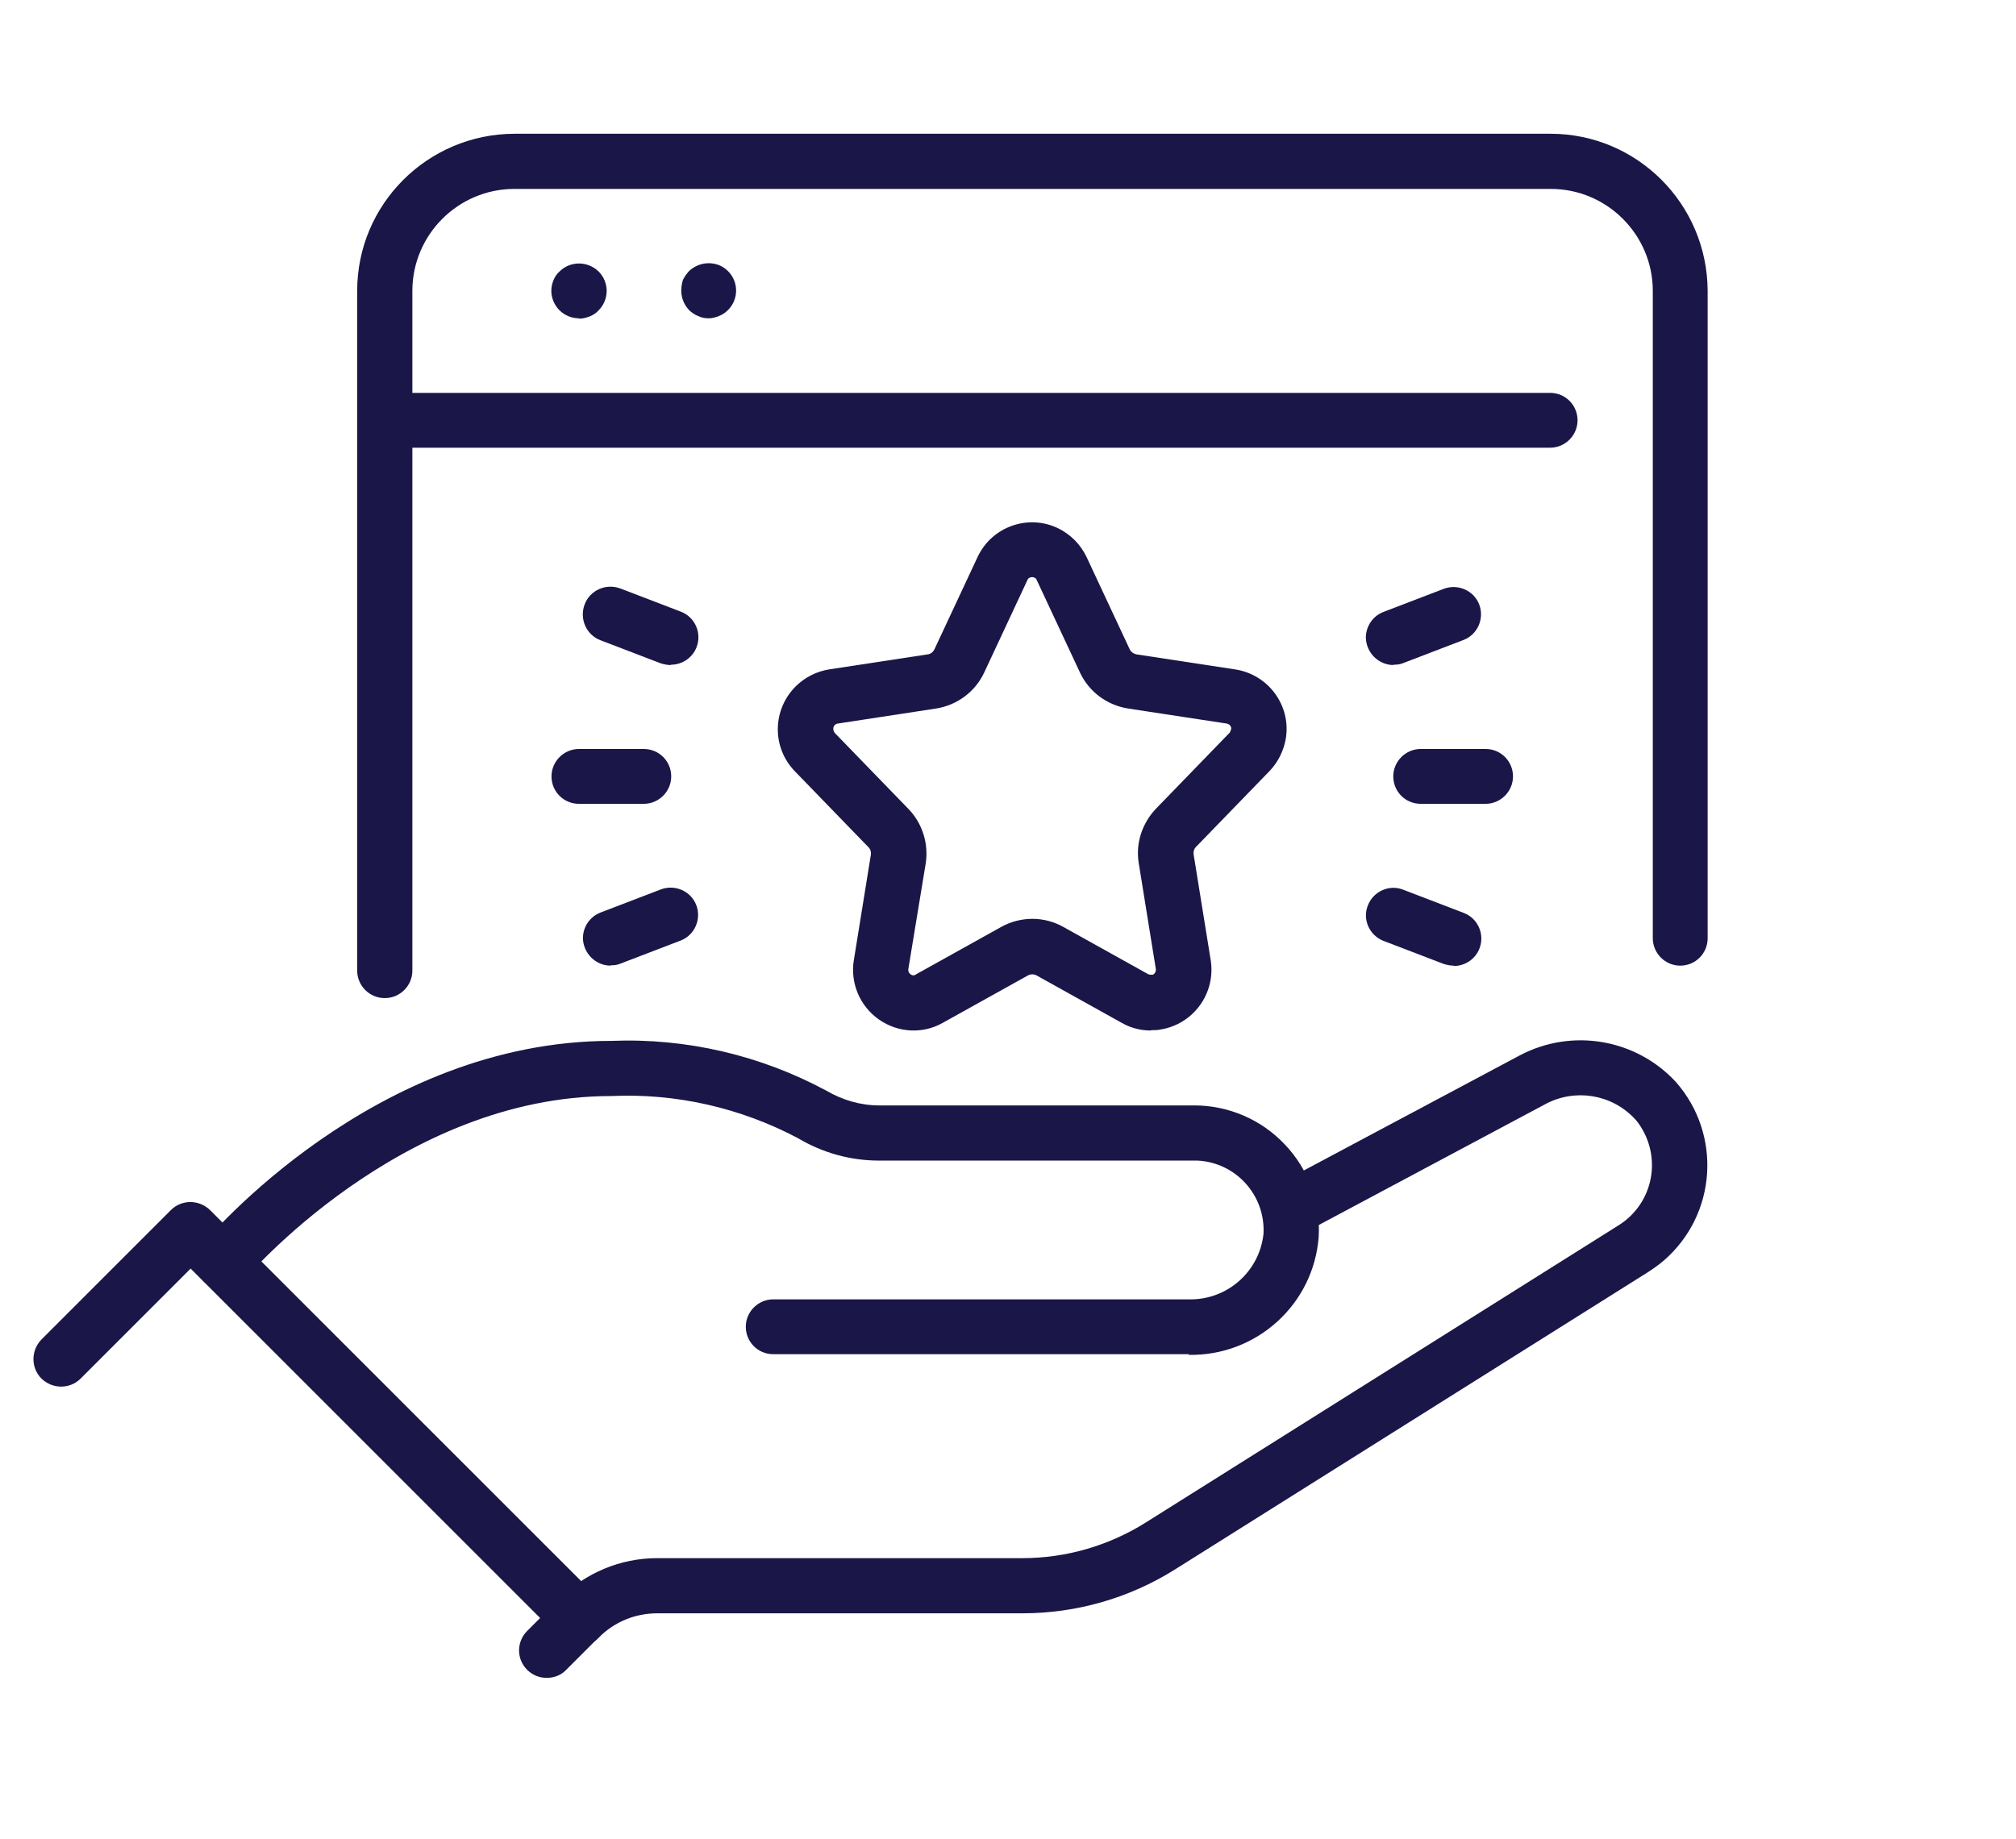
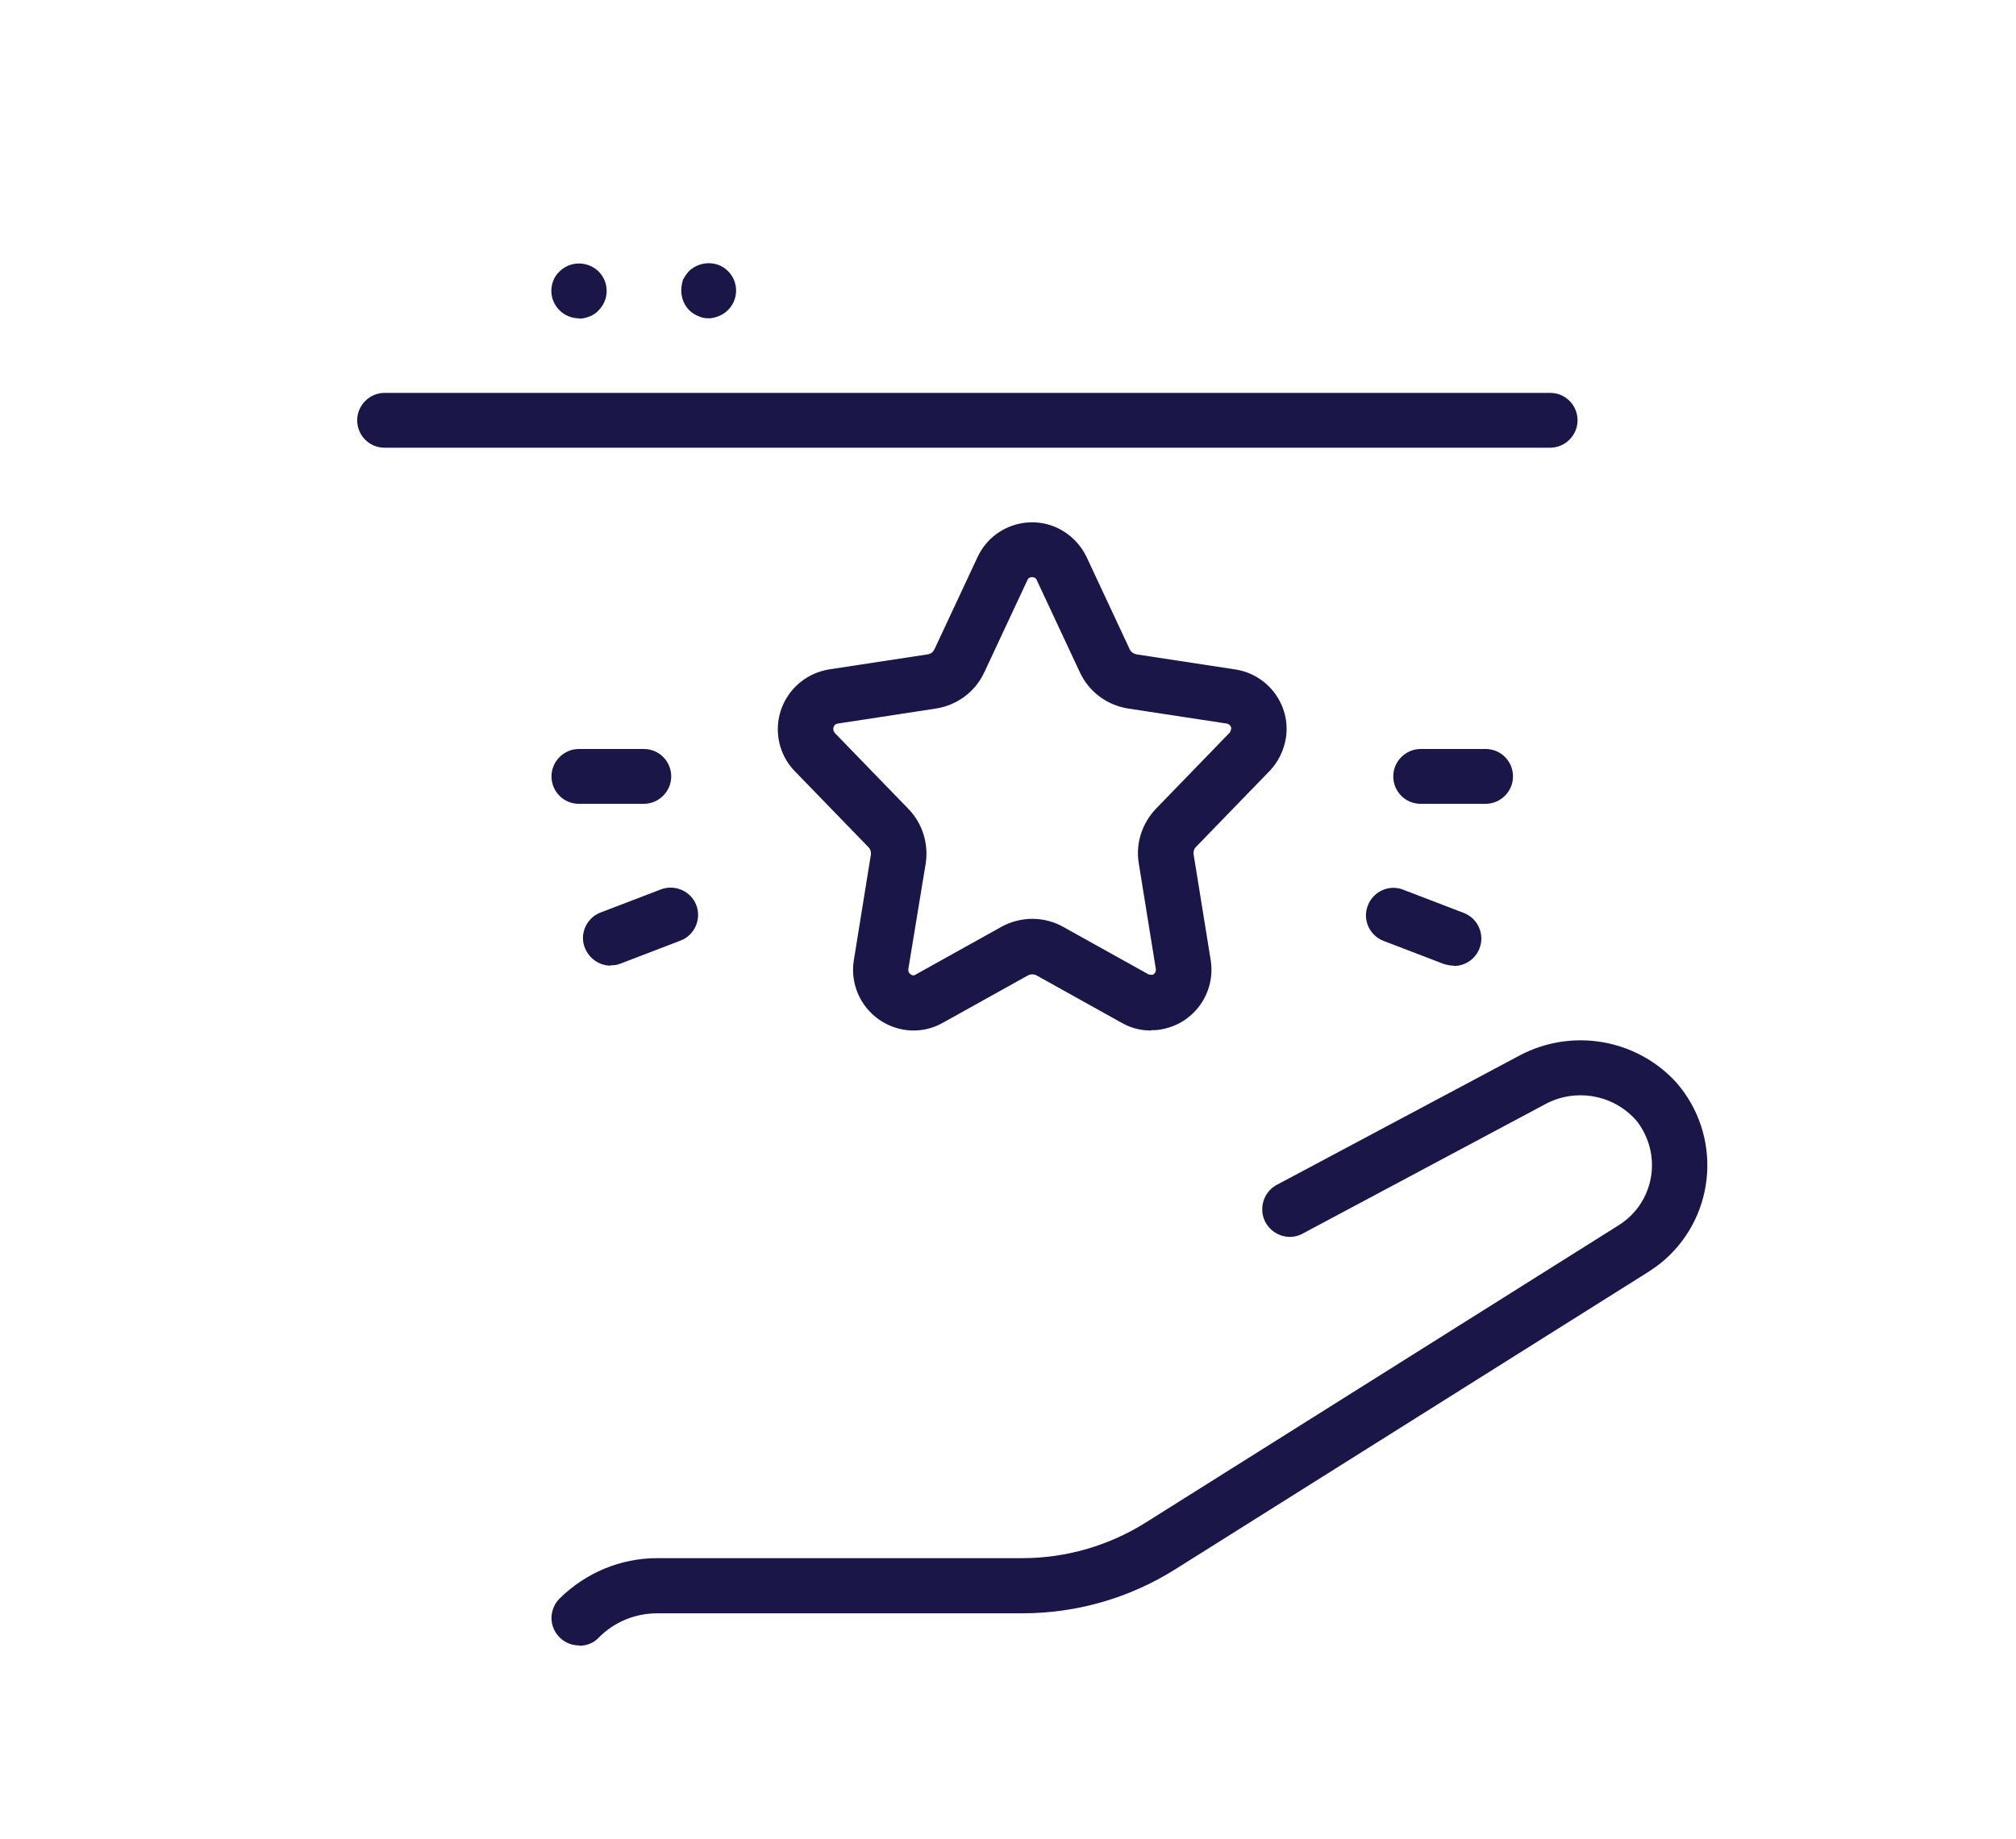
<svg xmlns="http://www.w3.org/2000/svg" id="Layer_1" data-name="Layer 1" viewBox="0 0 60.28 55">
  <defs>
    <style>      .cls-1 {        fill: none;      }      .cls-2 {        fill: #1a1648;      }      .cls-3 {        clip-path: url(#clippath);      }    </style>
    <clipPath id="clippath">
      <rect class="cls-1" x="1" y="4" width="50.05" height="46.18" />
    </clipPath>
  </defs>
  <g id="Group_346" data-name="Group 346">
    <g class="cls-3">
      <g id="Group_325" data-name="Group 325">
-         <path id="Path_1725" data-name="Path 1725" class="cls-2" d="M16.34,50.18c-.45,0-.82-.37-.82-.82,0-.22.09-.43.24-.58l.39-.39-10.45-10.45-3.29,3.29c-.32.32-.84.32-1.17,0-.32-.32-.32-.84,0-1.17h0l3.87-3.87c.32-.32.84-.32,1.17,0,0,0,0,0,0,0l11.62,11.62c.32.32.32.84,0,1.16,0,0,0,0,0,0l-.97.97c-.15.16-.36.24-.58.24" />
        <path id="Path_1726" data-name="Path 1726" class="cls-2" d="M17.31,49.21c-.45,0-.82-.37-.82-.82,0-.22.09-.43.24-.58.78-.77,1.82-1.21,2.92-1.21h10.92c1.3,0,2.58-.37,3.68-1.06l14.14-8.89c1-.62,1.3-1.92.69-2.92-.06-.1-.13-.2-.21-.28-.69-.73-1.78-.9-2.66-.43l-7.29,3.89c-.41.2-.9.02-1.1-.39-.18-.39-.04-.85.33-1.07l7.3-3.89c1.56-.82,3.48-.49,4.67.81,1.37,1.57,1.21,3.95-.36,5.32-.15.13-.32.25-.49.36l-14.14,8.89c-1.37.86-2.95,1.31-4.56,1.31h-10.92c-.66,0-1.29.26-1.75.73-.15.16-.36.24-.58.24" />
-         <path id="Path_1727" data-name="Path 1727" class="cls-2" d="M35.54,40.5h-12.42c-.46,0-.82-.37-.82-.82s.37-.82.82-.82h12.42c1.15.03,2.12-.83,2.24-1.96.06-1.15-.82-2.13-1.97-2.19-.04,0-.07,0-.11,0h-9.42c-.85,0-1.68-.23-2.42-.67-1.72-.91-3.65-1.35-5.59-1.26-6.3,0-10.94,5.46-10.98,5.51-.3.34-.82.37-1.16.07-.32-.29-.37-.78-.1-1.12.21-.25,5.17-6.11,12.25-6.11,2.24-.09,4.46.43,6.43,1.49.48.28,1.02.44,1.58.44h9.42c1.02,0,2,.42,2.7,1.16.71.74,1.08,1.74,1.02,2.77-.15,2.02-1.86,3.57-3.89,3.53" />
-         <path id="Path_1728" data-name="Path 1728" class="cls-2" d="M11.5,29.85c-.45,0-.82-.37-.82-.82V8.7c0-2.59,2.1-4.69,4.7-4.7h30.98c2.59,0,4.69,2.1,4.7,4.7v19.36c0,.46-.37.82-.82.82s-.82-.37-.82-.82V8.7c0-1.68-1.37-3.05-3.05-3.05H15.38c-1.68,0-3.05,1.37-3.05,3.05v20.33c0,.45-.37.82-.82.82" />
        <path id="Path_1729" data-name="Path 1729" class="cls-2" d="M46.35,13.39H11.5c-.46,0-.82-.37-.82-.82s.37-.82.82-.82h34.85c.46,0,.82.37.82.82s-.37.82-.82.82h0" />
        <path id="Path_1730" data-name="Path 1730" class="cls-2" d="M17.31,9.52c-.22,0-.43-.09-.58-.24-.24-.24-.31-.59-.18-.9.04-.1.1-.19.18-.26.32-.32.84-.32,1.17,0,.15.15.24.36.24.58,0,.22-.09.43-.24.58-.07.08-.16.14-.26.18-.1.04-.21.07-.32.07" />
        <path id="Path_1731" data-name="Path 1731" class="cls-2" d="M21.19,9.52c-.11,0-.22-.02-.32-.07-.1-.04-.19-.1-.27-.18-.15-.16-.23-.37-.23-.58,0-.11.02-.22.05-.32.05-.1.11-.18.18-.26.24-.23.59-.3.9-.18.1.04.19.1.27.18.32.32.32.84,0,1.16,0,0,0,0,0,0-.08.08-.17.14-.27.18-.1.04-.2.07-.31.07" />
        <path id="Path_1732" data-name="Path 1732" class="cls-2" d="M34.41,30.82c-.31,0-.61-.08-.87-.23l-2.55-1.42c-.08-.04-.17-.04-.25,0l-2.55,1.42c-.6.34-1.34.3-1.91-.1-.57-.4-.86-1.09-.75-1.77l.51-3.16c.01-.08-.01-.16-.07-.22l-2.2-2.27c-.7-.72-.68-1.86.04-2.56.27-.26.61-.43.98-.49l2.95-.45c.09-.01.16-.07.2-.15l1.29-2.76c.42-.9,1.49-1.29,2.39-.87.38.18.69.49.87.87l1.29,2.76c.04.08.11.13.2.15l2.95.45c.99.15,1.67,1.07,1.52,2.05-.06.37-.23.72-.49.99l-2.2,2.27c-.06.06-.08.14-.07.22l.51,3.16c.16.99-.51,1.92-1.5,2.08-.09.02-.19.02-.28.02M30.86,17.26c-.06,0-.12.03-.14.09l-1.29,2.76c-.27.58-.81.98-1.44,1.08l-2.94.45c-.09.01-.15.1-.13.19,0,.03.02.06.04.09l2.2,2.27c.42.43.61,1.04.52,1.63l-.52,3.16c-.01.06.01.12.07.16.05.04.11.04.16,0l2.55-1.42h0c.58-.32,1.28-.32,1.85,0l2.55,1.42s.11.03.15,0c.05-.03.08-.1.07-.16l-.51-3.16c-.1-.6.1-1.2.52-1.64l2.2-2.27s.06-.1.04-.16c-.02-.06-.07-.1-.13-.11l-2.95-.45c-.63-.1-1.17-.5-1.44-1.08l-1.29-2.76c-.02-.06-.08-.09-.14-.09" />
        <path id="Path_1733" data-name="Path 1733" class="cls-2" d="M44.42,24.04h-1.94c-.46,0-.82-.37-.82-.82s.37-.82.82-.82h1.94c.46,0,.82.37.82.82s-.37.82-.82.82" />
        <path id="Path_1734" data-name="Path 1734" class="cls-2" d="M19.25,24.04h-1.94c-.46,0-.82-.37-.82-.82s.37-.82.82-.82h1.94c.46,0,.82.37.82.82s-.37.82-.82.82" />
-         <path id="Path_1735" data-name="Path 1735" class="cls-2" d="M41.67,19.89c-.45,0-.82-.37-.83-.82,0-.34.21-.65.53-.77l1.8-.69c.42-.16.9.05,1.06.47.16.42-.05.9-.47,1.06h0l-1.8.69c-.09.04-.19.05-.3.05" />
        <path id="Path_1736" data-name="Path 1736" class="cls-2" d="M18.26,28.88c-.45,0-.82-.37-.83-.82,0-.34.21-.65.53-.77l1.8-.69c.42-.16.9.05,1.06.47.16.42-.05.9-.47,1.06h0l-1.8.69c-.09.04-.19.05-.3.05" />
-         <path id="Path_1737" data-name="Path 1737" class="cls-2" d="M20.06,19.89c-.1,0-.2-.02-.3-.05l-1.8-.69c-.43-.16-.64-.64-.48-1.07.16-.43.64-.64,1.07-.48l1.8.69c.43.16.64.64.48,1.06-.12.32-.43.53-.77.53" />
        <path id="Path_1738" data-name="Path 1738" class="cls-2" d="M43.47,28.88c-.1,0-.2-.02-.3-.05l-1.8-.69c-.42-.16-.64-.64-.47-1.06.16-.42.64-.64,1.06-.47l1.8.69c.43.16.64.64.48,1.06-.12.32-.43.53-.77.53" />
      </g>
    </g>
  </g>
</svg>